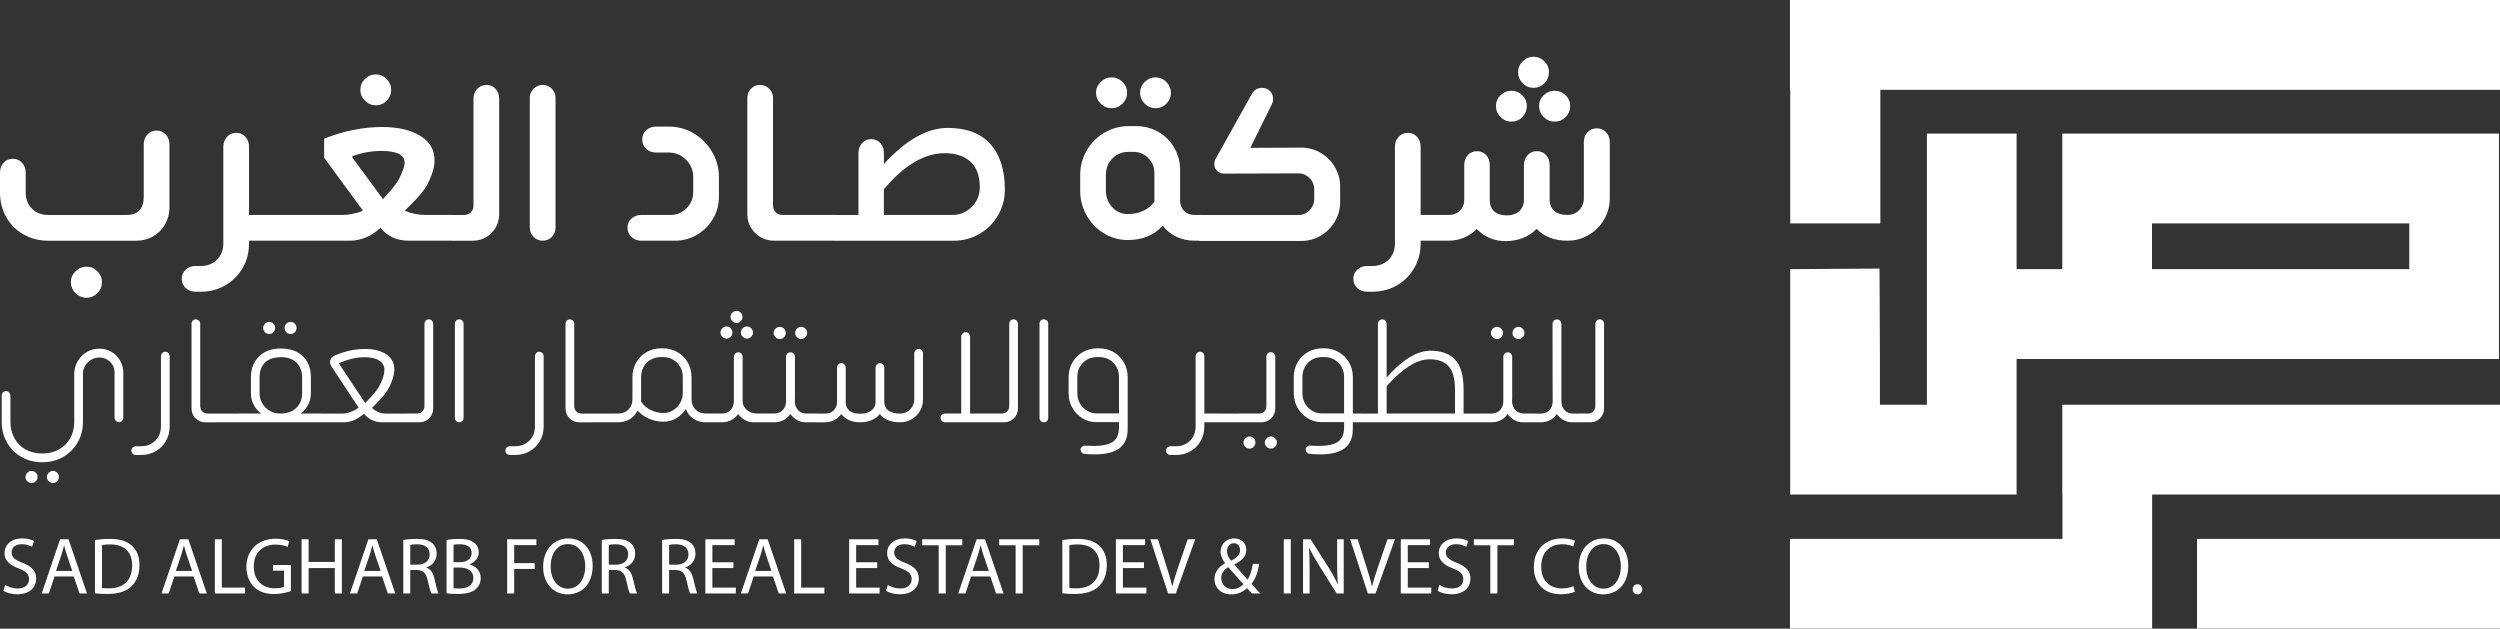
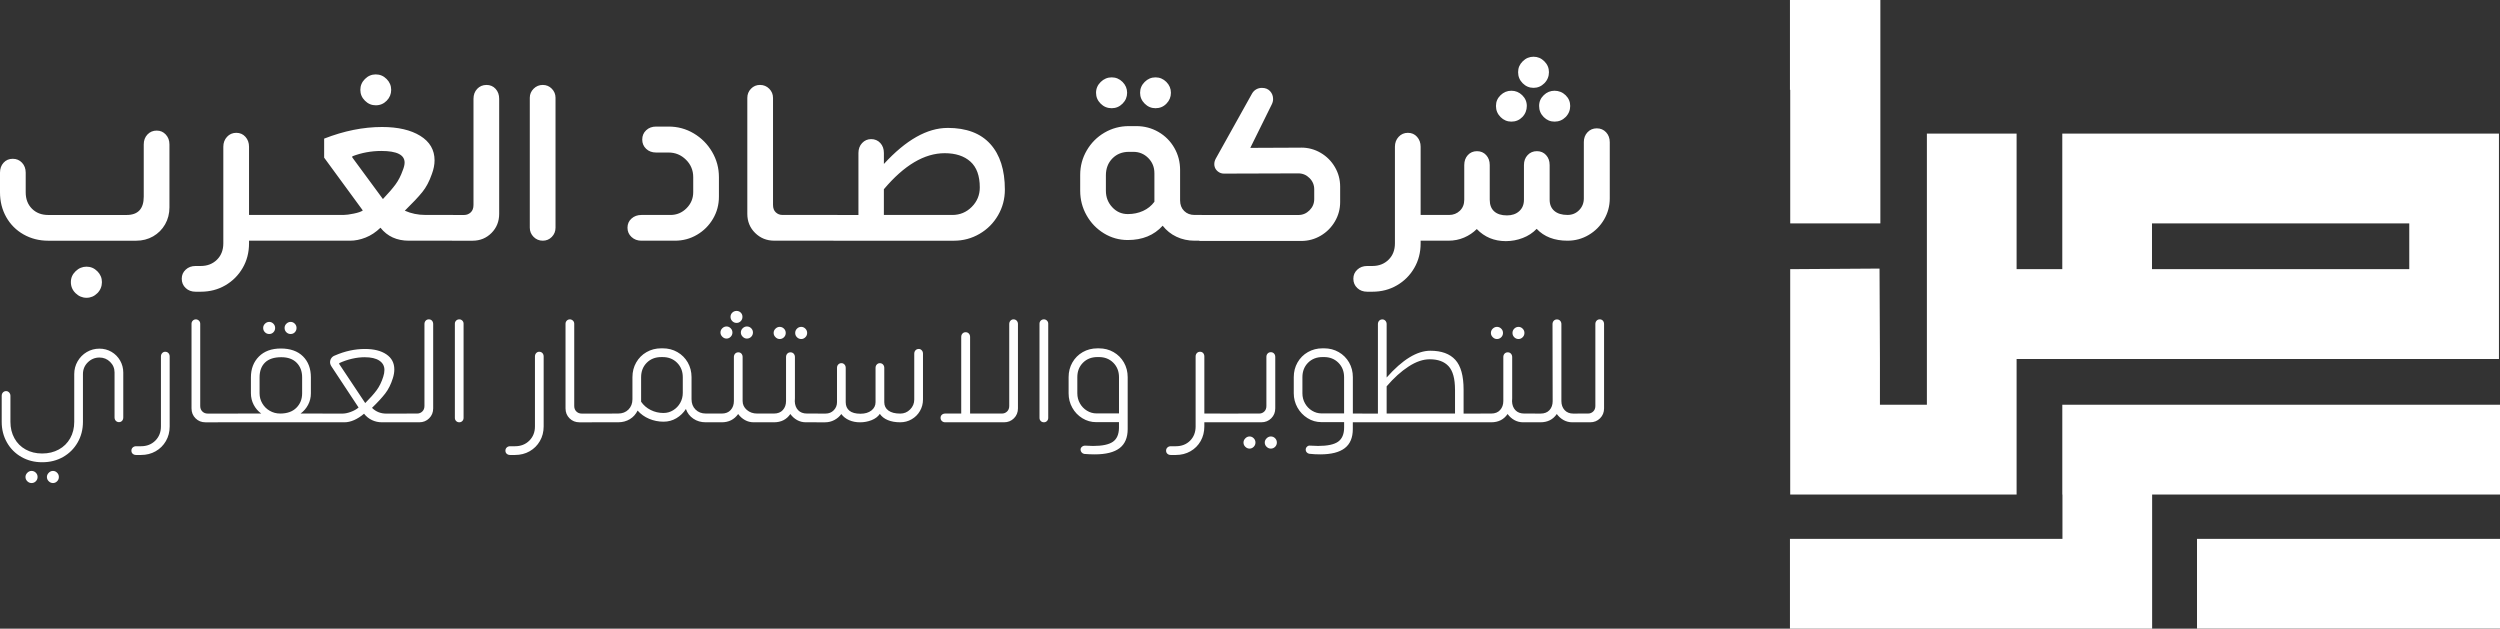
<svg xmlns="http://www.w3.org/2000/svg" width="342" height="86" viewBox="0 0 342 86" fill="none">
  <rect x="0" y="0" width="342" height="86" fill="#333333" stroke="none" />
  <g clip-path="url(#clip0_286_607)">
    <path d="M342 73.713H300.55V85.997H342V73.713Z" fill="white" />
    <path d="M342 55.365H282.123V67.651H282.143V73.713H244.865V86H282.143H294.412V67.651H342V55.365Z" fill="white" />
    <path d="M257.118 36.741L244.9 36.821V67.651H275.871V49.108H341.857V18.277H282.121V36.821H275.871V18.277H263.598V55.368H257.175V49.108L257.12 36.744L257.118 36.741ZM329.588 36.821H294.393V30.561H329.588V36.821Z" fill="white" />
-     <path d="M342 0H244.865V12.287H244.903V30.561H257.233V12.287H342V0Z" fill="white" />
+     <path d="M342 0H244.865V12.287H244.903V30.561H257.233V12.287V0Z" fill="white" />
    <path d="M0 23.622C0 23.07 0.162 22.616 0.489 22.259C0.815 21.902 1.232 21.723 1.743 21.723C2.254 21.723 2.676 21.902 3.011 22.259C3.346 22.616 3.516 23.07 3.516 23.622V26.318C3.516 27.236 3.802 27.981 4.373 28.552C4.944 29.124 5.687 29.41 6.604 29.41H17.309C18.879 29.41 19.664 28.574 19.664 26.898V19.764C19.664 19.212 19.832 18.758 20.169 18.401C20.504 18.044 20.93 17.865 21.437 17.865C21.945 17.865 22.34 18.044 22.675 18.401C23.01 18.758 23.18 19.212 23.18 19.764V28.368C23.18 29.225 22.98 30 22.585 30.693C22.187 31.388 21.641 31.932 20.949 32.334C20.257 32.729 19.483 32.93 18.627 32.93H6.604C5.361 32.93 4.235 32.644 3.225 32.072C2.215 31.501 1.425 30.709 0.854 29.701C0.285 28.687 0 27.56 0 26.315V23.619V23.622ZM11.836 40.737C11.265 40.737 10.765 40.525 10.337 40.108C9.909 39.69 9.695 39.184 9.695 38.593C9.695 38.003 9.909 37.527 10.337 37.11C10.765 36.692 11.265 36.48 11.836 36.48C12.407 36.48 12.901 36.689 13.318 37.11C13.735 37.527 13.944 38.022 13.944 38.593C13.944 39.165 13.735 39.69 13.318 40.108C12.901 40.525 12.407 40.737 11.836 40.737ZM36.82 32.927H34.067V33.295C34.067 34.54 33.776 35.664 33.194 36.662C32.612 37.662 31.821 38.453 30.825 39.033C29.826 39.616 28.703 39.907 27.46 39.907H26.757C26.205 39.907 25.755 39.739 25.398 39.401C25.041 39.063 24.863 38.64 24.863 38.132C24.863 37.623 25.041 37.23 25.398 36.892C25.755 36.554 26.208 36.387 26.757 36.387H27.46C28.357 36.387 29.096 36.101 29.678 35.529C30.257 34.958 30.55 34.213 30.55 33.295V20.069C30.55 19.539 30.718 19.088 31.055 18.72C31.39 18.354 31.816 18.17 32.324 18.17C32.831 18.17 33.251 18.354 33.578 18.72C33.905 19.088 34.067 19.536 34.067 20.069V29.407H36.82V32.927ZM42.631 32.927H36.21V29.407H42.631V32.927ZM61.987 29.407V32.927H55.932C54.28 32.927 52.987 32.336 52.048 31.152C51.417 31.765 50.739 32.213 50.014 32.498C49.29 32.784 48.581 32.927 47.89 32.927H42.293L40.794 32.375V29.956L42.293 29.404H47.003C47.33 29.404 47.794 29.344 48.395 29.22C48.996 29.099 49.408 28.956 49.633 28.791L44.343 21.567V18.964C47.055 17.904 49.693 17.373 52.262 17.373C54.444 17.373 56.188 17.777 57.491 18.582C58.795 19.387 59.448 20.506 59.448 21.935C59.448 22.526 59.325 23.149 59.081 23.803C58.735 24.804 58.301 25.625 57.779 26.268C57.261 26.912 56.459 27.764 55.378 28.824C56.256 29.212 57.192 29.404 58.191 29.404H61.982L61.987 29.407ZM55.106 23.284C55.268 22.875 55.35 22.529 55.35 22.243C55.35 21.182 54.291 20.651 52.169 20.651C50.783 20.651 49.457 20.896 48.192 21.385V21.536L52.383 27.23C53.138 26.436 53.712 25.768 54.11 25.227C54.508 24.686 54.84 24.037 55.103 23.284M51.406 14.405C50.835 14.405 50.341 14.196 49.924 13.776C49.504 13.358 49.295 12.864 49.295 12.292C49.295 11.72 49.504 11.226 49.924 10.808C50.341 10.39 50.835 10.179 51.406 10.179C51.977 10.179 52.471 10.388 52.888 10.808C53.305 11.226 53.514 11.723 53.514 12.292C53.514 12.861 53.311 13.358 52.902 13.776C52.493 14.194 51.996 14.405 51.403 14.405M66.544 11.619C67.055 11.619 67.472 11.797 67.798 12.155C68.125 12.512 68.287 12.965 68.287 13.518V29.256C68.287 30.297 67.936 31.168 67.233 31.875C66.53 32.578 65.668 32.93 64.65 32.93H61.837L60.308 32.35V29.962L61.837 29.41H63.489C63.835 29.41 64.137 29.294 64.392 29.058C64.647 28.824 64.773 28.481 64.773 28.033V13.52C64.773 12.971 64.941 12.515 65.278 12.157C65.613 11.803 66.039 11.621 66.547 11.621M74.251 32.927C73.763 32.927 73.343 32.754 72.997 32.408C72.651 32.061 72.476 31.641 72.476 31.152V13.364C72.476 12.897 72.648 12.487 72.997 12.138C73.343 11.792 73.763 11.619 74.251 11.619C74.74 11.619 75.152 11.792 75.49 12.138C75.827 12.487 75.995 12.894 75.995 13.364V31.152C75.995 31.641 75.827 32.059 75.49 32.408C75.155 32.754 74.74 32.927 74.251 32.927ZM87.737 32.927C87.207 32.927 86.757 32.759 86.392 32.421C86.024 32.083 85.84 31.66 85.84 31.152C85.84 30.643 86.024 30.223 86.392 29.896C86.757 29.572 87.207 29.407 87.737 29.407H91.714C92.571 29.407 93.304 29.102 93.916 28.489C94.528 27.876 94.833 27.142 94.833 26.285V24.235C94.833 23.295 94.5 22.498 93.839 21.847C93.175 21.193 92.387 20.866 91.467 20.866H89.755C89.203 20.866 88.75 20.698 88.393 20.36C88.036 20.022 87.858 19.599 87.858 19.091C87.858 18.582 88.036 18.156 88.393 17.821C88.75 17.483 89.203 17.315 89.755 17.315H91.467C92.711 17.315 93.858 17.626 94.907 18.25C95.958 18.874 96.792 19.715 97.415 20.775C98.039 21.839 98.349 22.99 98.349 24.235V26.898C98.349 28 98.08 29.011 97.539 29.929C96.998 30.847 96.271 31.578 95.351 32.116C94.435 32.658 93.424 32.927 92.324 32.927H87.737ZM103.976 11.619C104.464 11.619 104.882 11.792 105.23 12.138C105.576 12.487 105.749 12.905 105.749 13.394V28.027C105.749 28.478 105.875 28.819 106.13 29.052C106.386 29.289 106.685 29.404 107.034 29.404H108.686V32.924H105.903C104.884 32.924 104.017 32.573 103.303 31.869C102.59 31.166 102.233 30.292 102.233 29.25V13.391C102.233 12.902 102.4 12.484 102.738 12.135C103.073 11.789 103.487 11.616 103.976 11.616M114.557 32.927H108.137V29.407H114.557V32.927ZM129.635 17.497C132.201 17.497 134.15 18.23 135.476 19.701C136.802 21.171 137.466 23.251 137.466 25.947C137.466 27.214 137.153 28.382 136.533 29.453C135.912 30.525 135.067 31.372 133.994 31.995C132.923 32.619 131.757 32.93 130.491 32.93H114.008V29.41H117.434V20.929C117.434 20.38 117.601 19.926 117.939 19.566C118.274 19.212 118.688 19.03 119.177 19.03C119.665 19.03 120.105 19.209 120.428 19.566C120.755 19.923 120.917 20.377 120.917 20.929V22.43C123.934 19.143 126.841 17.5 129.635 17.5M130.274 29.407C131.315 29.407 132.201 29.039 132.934 28.305C133.667 27.571 134.035 26.681 134.035 25.642C134.035 24.051 133.607 22.872 132.75 22.105C131.894 21.339 130.722 20.957 129.231 20.957C126.459 20.957 123.687 22.6 120.914 25.887V29.407H130.272H130.274ZM164.404 29.407V32.927H163.427C162.529 32.927 161.703 32.748 160.948 32.391C160.193 32.037 159.562 31.528 159.054 30.877C157.871 32.185 156.282 32.836 154.284 32.836C153.101 32.836 152.011 32.529 151.012 31.919C150.013 31.306 149.222 30.484 148.643 29.453C148.061 28.423 147.77 27.305 147.77 26.101V23.927C147.77 22.724 148.069 21.605 148.67 20.575C149.272 19.544 150.081 18.733 151.102 18.14C152.121 17.549 153.232 17.252 154.435 17.252H155.445C156.546 17.252 157.553 17.519 158.472 18.049C159.389 18.579 160.114 19.305 160.644 20.223C161.173 21.141 161.437 22.152 161.437 23.254V27.417C161.437 28.008 161.621 28.489 161.989 28.857C162.356 29.223 162.834 29.407 163.427 29.407H164.404ZM152.08 14.804C151.489 14.804 150.984 14.595 150.567 14.177C150.147 13.759 149.939 13.265 149.939 12.693C149.939 12.122 150.153 11.627 150.581 11.209C151.009 10.792 151.509 10.583 152.08 10.583C152.651 10.583 153.145 10.792 153.565 11.209C153.982 11.63 154.19 12.124 154.19 12.693C154.19 13.262 153.982 13.759 153.565 14.177C153.145 14.598 152.651 14.804 152.08 14.804ZM157.921 23.683C157.921 22.866 157.641 22.18 157.081 21.616C156.521 21.055 155.843 20.773 155.047 20.773H154.435C153.518 20.773 152.763 21.075 152.173 21.677C151.583 22.278 151.286 23.051 151.286 23.988V26.101C151.286 26.98 151.577 27.728 152.159 28.352C152.738 28.975 153.449 29.286 154.284 29.286C155.039 29.286 155.73 29.143 156.364 28.857C156.996 28.571 157.514 28.154 157.923 27.601V23.683H157.921ZM158.074 14.804C157.503 14.804 157.009 14.595 156.592 14.177C156.172 13.759 155.964 13.265 155.964 12.693C155.964 12.122 156.172 11.627 156.592 11.209C157.009 10.792 157.503 10.583 158.074 10.583C158.645 10.583 159.139 10.792 159.557 11.209C159.974 11.63 160.182 12.124 160.182 12.693C160.182 13.262 159.979 13.759 159.57 14.177C159.161 14.598 158.665 14.804 158.072 14.804M178.013 20.193C178.971 20.193 179.858 20.434 180.673 20.913C181.488 21.391 182.136 22.039 182.614 22.858C183.091 23.674 183.333 24.562 183.333 25.521V27.634C183.333 28.593 183.094 29.481 182.614 30.297C182.136 31.113 181.488 31.762 180.673 32.243C179.858 32.721 178.971 32.963 178.013 32.963H164.13L162.601 32.38V29.992L164.13 29.412H177.615C178.205 29.412 178.716 29.198 179.144 28.769C179.572 28.341 179.786 27.832 179.786 27.239V25.892C179.786 25.301 179.572 24.79 179.144 24.361C178.716 23.933 178.205 23.718 177.615 23.718L167.432 23.749C167.124 23.749 166.85 23.652 166.605 23.457C166.361 23.262 166.207 23.023 166.147 22.737C166.128 22.677 166.117 22.575 166.117 22.432C166.117 22.207 166.177 21.973 166.301 21.729L171.285 12.789C171.428 12.545 171.618 12.355 171.851 12.223C172.084 12.091 172.345 12.023 172.63 12.023C173.1 12.023 173.47 12.171 173.745 12.468C174.019 12.765 174.159 13.125 174.159 13.553C174.159 13.798 174.099 14.043 173.975 14.287L171.041 20.228L178.013 20.198V20.193ZM197.096 32.927H194.342V33.295C194.342 34.54 194.051 35.664 193.47 36.662C192.89 37.662 192.1 38.453 191.101 39.033C190.102 39.616 188.982 39.907 187.738 39.907H187.036C186.484 39.907 186.031 39.739 185.674 39.401C185.317 39.063 185.139 38.64 185.139 38.132C185.139 37.623 185.317 37.23 185.674 36.892C186.031 36.554 186.484 36.387 187.036 36.387H187.738C188.633 36.387 189.374 36.101 189.953 35.529C190.535 34.958 190.826 34.213 190.826 33.295V20.069C190.826 19.539 190.994 19.088 191.331 18.72C191.669 18.354 192.092 18.17 192.602 18.17C193.113 18.17 193.53 18.354 193.854 18.72C194.18 19.088 194.342 19.536 194.342 20.069V29.407H197.096V32.927ZM195.199 32.377V29.959L196.728 29.407V32.927L195.199 32.375V32.377ZM216.666 19.456C216.666 18.904 216.834 18.45 217.172 18.093C217.509 17.736 217.932 17.557 218.442 17.557C218.953 17.557 219.376 17.736 219.711 18.093C220.045 18.45 220.216 18.904 220.216 19.456V27.14C220.216 28.181 219.955 29.143 219.436 30.033C218.914 30.921 218.212 31.625 217.325 32.147C216.439 32.669 215.475 32.927 214.435 32.927C212.642 32.927 211.234 32.386 210.216 31.306C209.686 31.858 209.049 32.276 208.306 32.559C207.562 32.845 206.793 32.987 205.997 32.987C204.408 32.987 203.082 32.435 202.023 31.333C201.534 31.822 200.958 32.213 200.293 32.498C199.629 32.784 198.913 32.927 198.139 32.927H196.763V29.407H198.229C198.819 29.407 199.316 29.212 199.714 28.827C200.112 28.439 200.31 27.939 200.31 27.326V22.581C200.31 22.031 200.474 21.575 200.798 21.218C201.125 20.86 201.542 20.682 202.053 20.682C202.563 20.682 202.981 20.86 203.307 21.218C203.634 21.575 203.796 22.028 203.796 22.581V27.326C203.796 28.022 203.999 28.552 204.408 28.918C204.817 29.286 205.399 29.467 206.151 29.467C206.843 29.467 207.405 29.275 207.833 28.885C208.262 28.497 208.476 27.975 208.476 27.324V22.578C208.476 22.028 208.643 21.572 208.981 21.215C209.316 20.858 209.741 20.679 210.249 20.679C210.757 20.679 211.177 20.858 211.503 21.215C211.83 21.572 211.992 22.026 211.992 22.578V27.324C211.992 27.978 212.206 28.486 212.634 28.855C213.062 29.22 213.664 29.404 214.438 29.404C215.069 29.404 215.601 29.184 216.027 28.747C216.455 28.308 216.669 27.772 216.669 27.14V19.456H216.666ZM206.757 16.639C206.187 16.639 205.692 16.43 205.275 16.013C204.858 15.592 204.649 15.089 204.649 14.496C204.649 13.902 204.858 13.435 205.275 13.026C205.692 12.619 206.187 12.413 206.757 12.413C207.328 12.413 207.822 12.619 208.24 13.026C208.657 13.435 208.868 13.924 208.868 14.496C208.868 15.068 208.662 15.592 208.256 16.013C207.847 16.43 207.348 16.639 206.757 16.639ZM209.788 12.017C209.217 12.017 208.723 11.808 208.303 11.388C207.886 10.97 207.677 10.464 207.677 9.874C207.677 9.283 207.886 8.807 208.303 8.39C208.723 7.972 209.214 7.76 209.788 7.76C210.361 7.76 210.853 7.972 211.27 8.39C211.687 8.807 211.896 9.302 211.896 9.874C211.896 10.445 211.687 10.97 211.27 11.388C210.85 11.808 210.356 12.017 209.788 12.017ZM212.662 16.639C212.091 16.639 211.597 16.43 211.179 16.013C210.762 15.592 210.551 15.089 210.551 14.496C210.551 13.902 210.762 13.435 211.179 13.026C211.597 12.619 212.091 12.413 212.662 12.413C213.233 12.413 213.757 12.619 214.177 13.026C214.594 13.435 214.803 13.924 214.803 14.496C214.803 15.068 214.594 15.592 214.177 16.013C213.757 16.43 213.255 16.639 212.662 16.639Z" fill="white" />
    <path d="M13.609 47.695C14.202 47.695 14.748 47.841 15.248 48.129C15.745 48.42 16.14 48.816 16.431 49.322C16.719 49.828 16.864 50.377 16.864 50.971V57.102C16.864 57.291 16.81 57.445 16.703 57.566C16.593 57.687 16.453 57.747 16.277 57.747C16.101 57.747 15.956 57.687 15.841 57.566C15.728 57.445 15.67 57.288 15.67 57.102V50.952C15.67 50.385 15.467 49.902 15.064 49.506C14.658 49.108 14.175 48.91 13.609 48.91C12.989 48.91 12.459 49.13 12.014 49.566C11.57 50.003 11.347 50.539 11.347 51.174V57.709C11.347 58.748 11.106 59.688 10.62 60.531C10.137 61.375 9.473 62.034 8.63 62.515C7.787 62.993 6.843 63.233 5.792 63.233H5.75C4.713 63.233 3.774 62.993 2.931 62.515C2.089 62.037 1.43 61.375 0.95 60.531C0.472 59.688 0.233 58.748 0.233 57.709V54.15C0.233 53.961 0.291 53.807 0.403 53.686C0.519 53.565 0.664 53.502 0.84 53.502C1.002 53.502 1.139 53.568 1.254 53.694C1.37 53.823 1.427 53.974 1.427 54.15V57.709C1.427 58.544 1.608 59.294 1.974 59.954C2.336 60.614 2.849 61.127 3.508 61.49C4.169 61.856 4.916 62.037 5.75 62.037H5.792C6.626 62.037 7.378 61.856 8.045 61.49C8.712 61.127 9.231 60.614 9.602 59.954C9.972 59.294 10.156 58.544 10.156 57.709V51.174C10.156 50.539 10.312 49.957 10.62 49.423C10.93 48.89 11.347 48.47 11.871 48.159C12.399 47.849 12.978 47.695 13.609 47.695ZM4.315 64.422C4.543 64.422 4.74 64.505 4.9 64.667C5.062 64.829 5.141 65.024 5.141 65.252C5.141 65.48 5.059 65.678 4.9 65.838C4.738 66 4.543 66.082 4.315 66.082C4.098 66.082 3.906 66 3.738 65.838C3.571 65.675 3.486 65.48 3.486 65.252C3.486 65.035 3.571 64.843 3.738 64.675C3.906 64.505 4.098 64.422 4.315 64.422ZM7.246 64.422C7.463 64.422 7.65 64.505 7.812 64.667C7.974 64.829 8.053 65.024 8.053 65.252C8.053 65.48 7.974 65.678 7.812 65.838C7.65 66 7.463 66.082 7.246 66.082C7.03 66.082 6.837 66 6.67 65.838C6.503 65.675 6.417 65.48 6.417 65.252C6.417 65.035 6.503 64.843 6.67 64.675C6.837 64.505 7.03 64.422 7.246 64.422ZM18.621 62.24C18.432 62.24 18.278 62.185 18.157 62.078C18.037 61.971 17.976 61.831 17.976 61.652C17.976 61.474 18.037 61.331 18.157 61.218C18.278 61.105 18.434 61.045 18.621 61.045H19.288C20.081 61.045 20.735 60.789 21.248 60.278C21.759 59.764 22.017 59.119 22.017 58.335V48.767C22.017 48.577 22.074 48.423 22.189 48.302C22.302 48.179 22.442 48.121 22.604 48.121C22.78 48.121 22.925 48.181 23.04 48.302C23.153 48.423 23.211 48.58 23.211 48.767V58.335C23.211 59.077 23.04 59.742 22.695 60.339C22.352 60.932 21.882 61.397 21.289 61.735C20.696 62.073 20.029 62.24 19.291 62.24H18.624H18.621ZM26.784 43.688C26.946 43.688 27.086 43.746 27.21 43.861C27.331 43.974 27.391 44.12 27.391 44.296V55.543C27.391 55.854 27.49 56.104 27.685 56.294C27.88 56.483 28.118 56.577 28.401 56.577H29.796V57.772H28.099C27.558 57.772 27.108 57.588 26.746 57.225C26.384 56.862 26.2 56.409 26.2 55.87V44.298C26.2 44.123 26.257 43.98 26.373 43.864C26.485 43.749 26.625 43.691 26.787 43.691M32.807 57.769H29.474V56.577H32.807V57.769ZM44.124 56.574V57.769H32.565L32.06 57.566V56.755L32.565 56.574H35.738C35.307 56.263 34.964 55.868 34.709 55.381C34.454 54.895 34.325 54.37 34.325 53.804V51.619C34.325 50.46 34.687 49.511 35.414 48.778C36.142 48.044 37.146 47.676 38.425 47.676C39.705 47.676 40.726 48.033 41.447 48.748C42.167 49.462 42.529 50.421 42.529 51.619V53.804C42.529 54.37 42.403 54.898 42.145 55.381C41.889 55.868 41.546 56.263 41.115 56.574H44.127H44.124ZM38.324 56.574C39.279 56.574 40.02 56.31 40.544 55.785C41.072 55.26 41.332 54.598 41.332 53.801V51.617C41.332 50.795 41.083 50.13 40.583 49.624C40.083 49.118 39.383 48.866 38.48 48.866C37.498 48.866 36.757 49.108 36.257 49.594C35.76 50.08 35.51 50.754 35.51 51.617V53.801C35.51 54.301 35.634 54.763 35.884 55.186C36.131 55.612 36.471 55.95 36.902 56.197C37.333 56.447 37.805 56.571 38.318 56.571M36.828 45.692C36.6 45.692 36.402 45.612 36.243 45.45C36.081 45.288 36.002 45.093 36.002 44.864C36.002 44.636 36.087 44.439 36.254 44.279C36.422 44.117 36.614 44.035 36.831 44.035C37.047 44.035 37.234 44.117 37.396 44.279C37.558 44.441 37.638 44.636 37.638 44.864C37.638 45.093 37.561 45.291 37.407 45.45C37.251 45.612 37.061 45.692 36.831 45.692M39.757 45.692C39.529 45.692 39.331 45.612 39.172 45.45C39.01 45.288 38.931 45.093 38.931 44.864C38.931 44.636 39.016 44.439 39.183 44.279C39.35 44.117 39.543 44.035 39.759 44.035C39.976 44.035 40.163 44.117 40.325 44.279C40.487 44.441 40.566 44.636 40.566 44.864C40.566 45.093 40.49 45.291 40.336 45.45C40.182 45.612 39.99 45.692 39.759 45.692M55.8 56.574V57.769H52.246C51.76 57.769 51.307 57.668 50.882 57.467C50.456 57.264 50.097 56.975 49.8 56.596C49.355 56.975 48.905 57.264 48.447 57.467C47.989 57.67 47.544 57.769 47.113 57.769H43.921V57.75L43.435 57.569V56.758L43.921 56.596V56.577H46.891C47.201 56.577 47.566 56.5 47.991 56.346C48.417 56.189 48.768 55.991 49.054 55.749L45.356 50.146C45.222 49.943 45.153 49.748 45.153 49.561C45.153 49.344 45.214 49.151 45.334 48.984C45.455 48.816 45.617 48.698 45.82 48.629C47.179 48.036 48.548 47.739 49.921 47.739C51.159 47.739 52.139 47.986 52.861 48.478C53.583 48.97 53.942 49.657 53.942 50.534C53.942 50.924 53.874 51.328 53.739 51.748C53.484 52.57 53.135 53.265 52.699 53.831C52.26 54.398 51.658 55.051 50.89 55.794C51.417 56.318 52.07 56.582 52.85 56.582H55.8V56.574ZM49.962 55.139C50.624 54.48 51.142 53.895 51.519 53.389C51.895 52.883 52.199 52.265 52.427 51.539C52.534 51.215 52.589 50.905 52.589 50.608C52.589 50.069 52.358 49.643 51.892 49.333C51.428 49.022 50.758 48.868 49.883 48.868C49.317 48.868 48.735 48.94 48.134 49.08C47.536 49.22 46.959 49.421 46.407 49.676V49.8L49.962 55.139ZM58.672 43.688C58.847 43.688 58.987 43.749 59.097 43.87C59.204 43.991 59.259 44.147 59.259 44.334V55.868C59.259 56.406 59.078 56.86 58.713 57.222C58.35 57.585 57.898 57.769 57.359 57.769H55.641L55.136 57.566V56.777L55.641 56.574H57.055C57.338 56.574 57.576 56.48 57.771 56.291C57.966 56.101 58.065 55.854 58.065 55.541V44.331C58.065 44.145 58.123 43.988 58.235 43.867C58.35 43.746 58.493 43.686 58.672 43.686M62.833 57.769C62.657 57.769 62.512 57.712 62.399 57.596C62.284 57.484 62.226 57.338 62.226 57.162V44.276C62.226 44.114 62.284 43.977 62.399 43.861C62.512 43.746 62.657 43.688 62.833 43.688C62.995 43.688 63.132 43.746 63.247 43.861C63.36 43.974 63.417 44.114 63.417 44.276V57.162C63.417 57.338 63.36 57.484 63.247 57.596C63.132 57.712 62.995 57.769 62.833 57.769ZM69.786 62.24C69.596 62.24 69.442 62.185 69.322 62.078C69.201 61.971 69.141 61.831 69.141 61.652C69.141 61.474 69.201 61.331 69.322 61.218C69.442 61.105 69.596 61.045 69.786 61.045H70.453C71.246 61.045 71.899 60.789 72.412 60.278C72.926 59.764 73.181 59.119 73.181 58.335V48.767C73.181 48.577 73.239 48.423 73.351 48.302C73.466 48.179 73.604 48.121 73.766 48.121C73.941 48.121 74.087 48.181 74.202 48.302C74.315 48.423 74.372 48.58 74.372 48.767V58.335C74.372 59.077 74.202 59.742 73.856 60.339C73.513 60.932 73.044 61.397 72.451 61.735C71.858 62.073 71.191 62.24 70.453 62.24H69.786ZM77.949 43.688C78.111 43.688 78.251 43.746 78.374 43.861C78.495 43.974 78.555 44.12 78.555 44.296V55.543C78.555 55.854 78.654 56.104 78.849 56.294C79.044 56.483 79.283 56.577 79.566 56.577H80.96V57.772H79.264C78.726 57.772 78.273 57.588 77.91 57.225C77.545 56.862 77.364 56.409 77.364 55.87V44.298C77.364 44.123 77.422 43.98 77.537 43.864C77.65 43.749 77.79 43.691 77.952 43.691M83.968 57.769H80.636V56.577H83.968V57.769ZM97.226 57.769H96.54C95.892 57.769 95.327 57.605 94.844 57.272C94.358 56.942 94.02 56.5 93.833 55.947C93.499 56.472 93.062 56.895 92.53 57.212C91.997 57.528 91.415 57.687 90.781 57.687C90.081 57.687 89.42 57.555 88.799 57.291C88.179 57.03 87.655 56.654 87.224 56.167C86.982 56.667 86.628 57.058 86.164 57.341C85.7 57.624 85.171 57.767 84.578 57.767H83.749L83.225 57.563V56.753L83.749 56.571H84.578C85.143 56.571 85.607 56.39 85.972 56.027C86.334 55.662 86.518 55.192 86.518 54.609V51.594C86.518 50.852 86.689 50.182 87.034 49.583C87.377 48.984 87.85 48.511 88.448 48.168C89.046 47.824 89.719 47.651 90.457 47.651H90.66C91.401 47.651 92.071 47.821 92.67 48.168C93.268 48.511 93.74 48.984 94.086 49.583C94.429 50.185 94.602 50.855 94.602 51.594V54.609C94.602 55.189 94.783 55.662 95.148 56.027C95.513 56.39 95.977 56.571 96.543 56.571H97.229V57.767L97.226 57.769ZM90.778 56.494C91.248 56.494 91.687 56.371 92.09 56.12C92.497 55.87 92.815 55.538 93.051 55.12C93.287 54.703 93.405 54.244 93.405 53.743V51.6C93.405 50.806 93.147 50.149 92.628 49.627C92.11 49.108 91.454 48.849 90.658 48.849H90.454C89.647 48.849 88.986 49.11 88.473 49.627C87.962 50.146 87.704 50.803 87.704 51.6V54.958C88.039 55.444 88.478 55.821 89.019 56.09C89.557 56.36 90.141 56.497 90.778 56.497M104.599 56.574V57.769H103.103C102.672 57.769 102.274 57.668 101.912 57.467C101.546 57.264 101.239 56.989 100.981 56.637C100.443 57.393 99.694 57.769 98.739 57.769H96.979L96.452 57.566V56.777L96.979 56.574H98.739C99.263 56.574 99.672 56.412 99.96 56.088C100.251 55.766 100.396 55.354 100.396 54.854V48.846C100.396 48.657 100.454 48.503 100.567 48.379C100.682 48.258 100.827 48.198 101.003 48.198C101.179 48.198 101.319 48.258 101.428 48.379C101.536 48.503 101.59 48.657 101.59 48.846V54.854C101.59 55.34 101.783 55.749 102.167 56.079C102.551 56.409 103.018 56.574 103.572 56.574H104.602H104.599ZM99.389 46.318C99.172 46.318 98.98 46.233 98.813 46.065C98.642 45.898 98.56 45.705 98.56 45.488C98.56 45.26 98.645 45.062 98.813 44.903C98.98 44.741 99.172 44.661 99.389 44.661C99.606 44.661 99.793 44.741 99.954 44.903C100.116 45.065 100.196 45.26 100.196 45.488C100.196 45.716 100.114 45.914 99.954 46.074C99.793 46.236 99.603 46.318 99.389 46.318ZM100.761 44.175C100.534 44.175 100.336 44.092 100.177 43.93C100.015 43.768 99.935 43.573 99.935 43.345C99.935 43.117 100.018 42.924 100.177 42.768C100.339 42.614 100.534 42.534 100.761 42.534C100.989 42.534 101.184 42.611 101.338 42.768C101.492 42.924 101.568 43.114 101.568 43.345C101.568 43.576 101.492 43.771 101.338 43.93C101.184 44.092 100.992 44.175 100.761 44.175ZM102.175 46.318C101.958 46.318 101.769 46.233 101.601 46.065C101.431 45.898 101.349 45.705 101.349 45.488C101.349 45.26 101.434 45.062 101.601 44.903C101.769 44.741 101.961 44.661 102.175 44.661C102.403 44.661 102.601 44.741 102.762 44.903C102.924 45.065 103.004 45.26 103.004 45.488C103.004 45.716 102.922 45.914 102.762 46.074C102.601 46.236 102.406 46.318 102.175 46.318ZM111.875 56.574V57.769H110.239C109.809 57.769 109.411 57.668 109.045 57.467C108.683 57.264 108.373 56.989 108.118 56.637C107.604 57.393 106.858 57.769 105.875 57.769H104.42L103.893 57.566V56.777L104.42 56.574H105.875C106.402 56.574 106.808 56.412 107.097 56.088C107.388 55.766 107.53 55.354 107.53 54.854V48.846C107.53 48.657 107.588 48.503 107.703 48.379C107.816 48.258 107.961 48.198 108.14 48.198C108.318 48.198 108.461 48.258 108.573 48.379C108.686 48.503 108.746 48.657 108.746 48.846V54.491C108.746 54.667 108.741 54.801 108.727 54.895C108.741 55.392 108.892 55.799 109.18 56.109C109.471 56.42 109.877 56.574 110.401 56.574H111.875ZM106.66 46.379C106.443 46.379 106.254 46.294 106.087 46.126C105.916 45.958 105.834 45.766 105.834 45.549C105.834 45.321 105.919 45.123 106.087 44.961C106.254 44.799 106.446 44.716 106.66 44.716C106.888 44.716 107.086 44.799 107.248 44.961C107.41 45.123 107.489 45.318 107.489 45.549C107.489 45.78 107.407 45.975 107.248 46.134C107.086 46.296 106.891 46.379 106.66 46.379ZM109.611 46.379C109.383 46.379 109.185 46.296 109.024 46.134C108.862 45.972 108.782 45.777 108.782 45.549C108.782 45.321 108.862 45.123 109.024 44.961C109.185 44.799 109.38 44.716 109.611 44.716C109.828 44.716 110.014 44.799 110.176 44.961C110.338 45.123 110.418 45.318 110.418 45.549C110.418 45.78 110.336 45.975 110.176 46.134C110.014 46.296 109.828 46.379 109.611 46.379ZM125.677 47.733C125.839 47.733 125.976 47.794 126.091 47.918C126.206 48.038 126.264 48.192 126.264 48.382V54.653C126.264 55.219 126.127 55.744 125.85 56.222C125.575 56.7 125.196 57.08 124.719 57.354C124.241 57.632 123.72 57.769 123.151 57.769C122.49 57.769 121.924 57.668 121.444 57.467C120.966 57.264 120.604 56.981 120.363 56.618C120.107 56.994 119.729 57.283 119.232 57.478C118.732 57.676 118.208 57.772 117.656 57.772C117.104 57.772 116.605 57.676 116.16 57.478C115.716 57.283 115.359 57.003 115.09 56.64C114.848 56.978 114.532 57.25 114.14 57.459C113.747 57.668 113.325 57.772 112.866 57.772H111.713L111.186 57.569V56.758L111.713 56.577H112.946C113.391 56.577 113.761 56.426 114.058 56.123C114.354 55.818 114.502 55.453 114.502 55.019V50.325C114.502 50.135 114.56 49.981 114.675 49.861C114.788 49.74 114.933 49.679 115.109 49.679C115.271 49.679 115.408 49.74 115.523 49.861C115.636 49.981 115.694 50.138 115.694 50.325V55.019C115.694 55.519 115.861 55.906 116.199 56.184C116.533 56.459 117.041 56.599 117.714 56.599C118.334 56.599 118.831 56.45 119.21 56.154C119.586 55.857 119.775 55.48 119.775 55.021V50.328C119.775 50.138 119.833 49.984 119.948 49.863C120.061 49.742 120.201 49.682 120.363 49.682C120.538 49.682 120.681 49.742 120.796 49.863C120.909 49.984 120.969 50.141 120.969 50.328V55.021C120.969 55.508 121.159 55.89 121.535 56.164C121.911 56.442 122.451 56.579 123.151 56.579C123.678 56.579 124.129 56.393 124.505 56.013C124.881 55.637 125.07 55.183 125.07 54.659V48.388C125.07 48.201 125.128 48.044 125.24 47.923C125.355 47.802 125.498 47.739 125.677 47.739M138.649 43.688C138.825 43.688 138.97 43.749 139.085 43.87C139.198 43.991 139.256 44.147 139.256 44.334V55.868C139.256 56.406 139.074 56.86 138.709 57.222C138.347 57.585 137.894 57.769 137.356 57.769H129.314C129.124 57.769 128.971 57.712 128.85 57.596C128.729 57.484 128.669 57.338 128.669 57.162C128.669 56.986 128.729 56.846 128.85 56.736C128.971 56.629 129.124 56.574 129.314 56.574H131.496V46.096C131.496 45.906 131.553 45.752 131.666 45.629C131.781 45.508 131.924 45.447 132.102 45.447C132.281 45.447 132.424 45.508 132.536 45.629C132.651 45.752 132.709 45.906 132.709 46.096V56.574H137.054C137.337 56.574 137.576 56.48 137.771 56.291C137.965 56.101 138.064 55.854 138.064 55.541V44.331C138.064 44.145 138.122 43.988 138.237 43.867C138.35 43.746 138.49 43.686 138.652 43.686M142.81 57.769C142.634 57.769 142.489 57.712 142.374 57.596C142.261 57.484 142.204 57.338 142.204 57.162V44.276C142.204 44.114 142.261 43.977 142.374 43.861C142.489 43.746 142.634 43.688 142.81 43.688C142.972 43.688 143.109 43.746 143.225 43.861C143.34 43.974 143.398 44.114 143.398 44.276V57.162C143.398 57.338 143.34 57.484 143.225 57.596C143.112 57.712 142.972 57.769 142.81 57.769ZM150.328 47.654C151.069 47.654 151.739 47.824 152.338 48.17C152.936 48.514 153.408 48.987 153.751 49.586C154.094 50.188 154.267 50.858 154.267 51.597V58.698C154.267 59.872 153.897 60.743 153.156 61.309C152.414 61.875 151.284 62.158 149.76 62.158C149.315 62.158 148.838 62.139 148.325 62.097C148.176 62.07 148.056 61.999 147.962 61.886C147.866 61.77 147.82 61.647 147.82 61.512C147.82 61.35 147.888 61.215 148.023 61.108C148.157 60.998 148.314 60.954 148.487 60.965C149 60.993 149.348 61.007 149.538 61.007C150.789 61.007 151.69 60.817 152.236 60.44C152.782 60.064 153.062 59.429 153.076 58.539V57.75H149.963C149.277 57.75 148.643 57.572 148.064 57.214C147.485 56.857 147.026 56.379 146.691 55.777C146.354 55.178 146.186 54.521 146.186 53.804V51.597C146.186 50.855 146.359 50.185 146.702 49.586C147.046 48.987 147.518 48.514 148.116 48.17C148.714 47.827 149.387 47.654 150.128 47.654H150.331H150.328ZM147.378 53.804C147.378 54.304 147.496 54.763 147.732 55.181C147.968 55.598 148.286 55.934 148.692 56.181C149.096 56.431 149.535 56.555 150.007 56.555H153.079V51.597C153.079 50.803 152.818 50.146 152.302 49.624C151.783 49.105 151.127 48.846 150.331 48.846H150.128C149.318 48.846 148.659 49.108 148.146 49.624C147.633 50.144 147.378 50.8 147.378 51.597V53.804ZM166.916 57.769H164.753V58.335C164.753 59.077 164.585 59.742 164.248 60.339C163.91 60.932 163.446 61.397 162.853 61.735C162.26 62.073 161.593 62.24 160.852 62.24H160.166C159.977 62.24 159.823 62.185 159.702 62.078C159.581 61.971 159.521 61.831 159.521 61.652C159.521 61.474 159.581 61.331 159.702 61.218C159.823 61.105 159.977 61.045 160.166 61.045H160.852C161.648 61.045 162.296 60.792 162.804 60.287C163.309 59.781 163.561 59.13 163.561 58.335V48.767C163.561 48.577 163.619 48.423 163.734 48.302C163.847 48.179 163.992 48.121 164.168 48.121C164.344 48.121 164.484 48.181 164.593 48.302C164.701 48.423 164.755 48.58 164.755 48.767V56.574H166.918V57.769H166.916ZM169.847 57.769H166.515V56.577H169.847V57.769ZM172.252 56.574C172.534 56.574 172.77 56.48 172.96 56.291C173.149 56.101 173.243 55.854 173.243 55.541V48.825C173.243 48.638 173.3 48.481 173.413 48.36C173.528 48.239 173.673 48.179 173.849 48.179C174.025 48.179 174.17 48.239 174.283 48.36C174.398 48.481 174.456 48.638 174.456 48.825V55.865C174.456 56.404 174.275 56.857 173.91 57.22C173.544 57.583 173.094 57.767 172.556 57.767H169.405V56.571H172.254L172.252 56.574ZM170.94 61.369C170.723 61.369 170.531 61.287 170.363 61.125C170.193 60.963 170.111 60.767 170.111 60.539C170.111 60.322 170.196 60.13 170.363 59.962C170.531 59.795 170.723 59.709 170.94 59.709C171.156 59.709 171.343 59.789 171.505 59.951C171.667 60.113 171.747 60.309 171.747 60.539C171.747 60.77 171.664 60.963 171.505 61.125C171.343 61.287 171.154 61.369 170.94 61.369ZM173.849 61.369C173.632 61.369 173.44 61.287 173.273 61.125C173.105 60.963 173.02 60.767 173.02 60.539C173.02 60.322 173.105 60.13 173.273 59.962C173.44 59.795 173.632 59.709 173.849 59.709C174.077 59.709 174.275 59.789 174.434 59.951C174.596 60.113 174.675 60.309 174.675 60.539C174.675 60.77 174.593 60.963 174.434 61.125C174.272 61.287 174.077 61.369 173.849 61.369ZM186.358 57.769H185.065V58.698C185.065 59.872 184.697 60.743 183.961 61.309C183.228 61.875 182.106 62.158 180.599 62.158C180.072 62.158 179.575 62.13 179.103 62.075C178.968 62.048 178.853 61.985 178.76 61.883C178.664 61.782 178.62 61.663 178.62 61.529C178.62 61.353 178.683 61.207 178.812 61.094C178.941 60.979 179.086 60.935 179.248 60.963C179.759 60.99 180.118 61.004 180.319 61.004C181.598 61.004 182.512 60.809 183.058 60.419C183.604 60.028 183.876 59.38 183.876 58.476V57.747H180.766C180.08 57.747 179.446 57.566 178.867 57.2C178.288 56.838 177.829 56.354 177.492 55.755C177.157 55.153 176.987 54.505 176.987 53.801V51.594C176.987 50.852 177.159 50.182 177.503 49.583C177.846 48.984 178.318 48.511 178.916 48.168C179.515 47.824 180.184 47.651 180.925 47.651H181.129C181.87 47.651 182.539 47.821 183.138 48.168C183.736 48.511 184.208 48.984 184.554 49.583C184.897 50.185 185.07 50.855 185.07 51.594V56.571H186.363V57.767L186.358 57.769ZM183.871 56.555V51.597C183.871 50.803 183.613 50.146 183.094 49.624C182.575 49.105 181.919 48.846 181.123 48.846H180.92C180.113 48.846 179.451 49.108 178.938 49.624C178.428 50.144 178.17 50.8 178.17 51.597V53.804C178.17 54.304 178.288 54.763 178.524 55.181C178.757 55.598 179.078 55.934 179.484 56.181C179.888 56.431 180.327 56.555 180.799 56.555H183.871ZM202.744 56.574V57.769H186.215V57.75L185.732 57.569V56.78L186.215 56.599V56.579H188.499V44.34C188.499 44.153 188.556 43.996 188.669 43.875C188.784 43.754 188.929 43.694 189.105 43.694C189.267 43.694 189.404 43.754 189.52 43.875C189.635 43.996 189.693 44.153 189.693 44.34V51.644C191.847 49.204 193.843 47.981 195.674 47.981C197.197 47.981 198.333 48.396 199.088 49.226C199.843 50.056 200.219 51.413 200.219 53.304V56.579H202.744V56.574ZM199.044 53.298C199.044 51.801 198.751 50.734 198.166 50.1C197.581 49.465 196.722 49.149 195.591 49.149C194.674 49.149 193.708 49.478 192.693 50.141C191.674 50.8 190.675 51.704 189.693 52.85V56.574H199.047V53.298H199.044ZM209.996 56.574V57.769H208.36C207.929 57.769 207.531 57.668 207.166 57.467C206.804 57.264 206.494 56.989 206.239 56.637C205.725 57.393 204.979 57.769 203.996 57.769H202.541L202.014 57.566V56.777L202.541 56.574H203.996C204.523 56.574 204.929 56.412 205.218 56.088C205.509 55.766 205.654 55.354 205.654 54.854V48.846C205.654 48.657 205.712 48.503 205.824 48.379C205.939 48.258 206.082 48.198 206.261 48.198C206.439 48.198 206.582 48.258 206.694 48.379C206.807 48.503 206.867 48.657 206.867 48.846V54.491C206.867 54.667 206.862 54.801 206.848 54.895C206.862 55.392 207.013 55.799 207.301 56.109C207.592 56.42 207.998 56.574 208.522 56.574H209.996ZM204.784 46.379C204.567 46.379 204.375 46.294 204.207 46.126C204.037 45.958 203.955 45.766 203.955 45.549C203.955 45.321 204.04 45.123 204.207 44.961C204.375 44.799 204.567 44.716 204.784 44.716C205.012 44.716 205.209 44.799 205.369 44.961C205.53 45.123 205.61 45.318 205.61 45.549C205.61 45.78 205.528 45.975 205.369 46.134C205.207 46.296 205.012 46.379 204.784 46.379ZM207.735 46.379C207.507 46.379 207.309 46.296 207.15 46.134C206.988 45.972 206.908 45.777 206.908 45.549C206.908 45.321 206.988 45.123 207.15 44.961C207.312 44.799 207.507 44.716 207.735 44.716C207.951 44.716 208.138 44.799 208.3 44.961C208.462 45.123 208.542 45.318 208.542 45.549C208.542 45.78 208.459 45.975 208.3 46.134C208.138 46.296 207.951 46.379 207.735 46.379ZM215.999 56.574V57.769H215.091C214.66 57.769 214.262 57.668 213.9 57.467C213.537 57.264 213.227 56.989 212.969 56.637C212.459 57.393 211.709 57.769 210.727 57.769H209.818V57.75L209.332 57.569V56.78L209.818 56.599V56.579H210.748C211.273 56.579 211.682 56.42 211.97 56.104C212.258 55.788 212.404 55.379 212.404 54.881L212.384 44.342C212.384 44.156 212.442 43.999 212.557 43.878C212.67 43.757 212.815 43.697 212.991 43.697C213.167 43.697 213.312 43.757 213.427 43.878C213.54 43.999 213.598 44.156 213.598 44.342V54.862C213.598 55.362 213.743 55.774 214.034 56.096C214.322 56.42 214.731 56.582 215.256 56.582H216.002L215.999 56.574ZM218.849 43.688C219.024 43.688 219.164 43.749 219.274 43.87C219.381 43.991 219.436 44.147 219.436 44.334V55.868C219.436 56.406 219.255 56.86 218.89 57.222C218.527 57.585 218.075 57.769 217.537 57.769H215.818L215.313 57.566V56.777L215.818 56.574H217.235C217.517 56.574 217.756 56.48 217.951 56.291C218.146 56.101 218.245 55.854 218.245 55.541V44.331C218.245 44.145 218.302 43.988 218.418 43.867C218.53 43.746 218.676 43.686 218.851 43.686" fill="white" />
-     <path d="M0.462 80.825L0.704 80.022C1.133 80.286 1.76 80.506 2.42 80.506C3.399 80.506 3.971 79.989 3.971 79.241C3.971 78.548 3.575 78.152 2.574 77.767C1.364 77.338 0.616 76.711 0.616 75.666C0.616 74.511 1.573 73.653 3.014 73.653C3.773 73.653 4.323 73.829 4.653 74.016L4.389 74.797C4.147 74.665 3.652 74.445 2.981 74.445C1.969 74.445 1.584 75.05 1.584 75.556C1.584 76.249 2.035 76.59 3.058 76.986C4.312 77.47 4.95 78.075 4.95 79.164C4.95 80.308 4.103 81.298 2.354 81.298C1.639 81.298 0.858 81.089 0.462 80.825ZM10.089 78.856H7.46L6.69 81.188H5.7L8.219 73.774H9.374L11.904 81.188H10.881L10.089 78.856ZM7.658 78.108H9.891L9.165 75.974C9 75.49 8.89 75.05 8.78 74.621H8.758C8.648 75.061 8.527 75.512 8.384 75.963L7.658 78.108ZM12.996 81.166V73.873C13.579 73.785 14.272 73.719 15.031 73.719C16.406 73.719 17.385 74.038 18.034 74.643C18.694 75.248 19.079 76.106 19.079 77.305C19.079 78.515 18.705 79.505 18.012 80.187C17.319 80.88 16.175 81.254 14.734 81.254C14.052 81.254 13.48 81.221 12.996 81.166ZM13.953 74.577V80.429C14.195 80.473 14.547 80.484 14.921 80.484C16.967 80.484 18.078 79.34 18.078 77.338C18.089 75.589 17.099 74.478 15.075 74.478C14.58 74.478 14.206 74.522 13.953 74.577ZM26.481 78.856H23.852L23.082 81.188H22.092L24.611 73.774H25.766L28.296 81.188H27.273L26.481 78.856ZM24.05 78.108H26.283L25.557 75.974C25.392 75.49 25.282 75.05 25.172 74.621H25.15C25.04 75.061 24.919 75.512 24.776 75.963L24.05 78.108ZM29.389 81.188V73.774H30.346V80.385H33.514V81.188H29.389ZM39.791 77.294V80.858C39.361 81.012 38.514 81.265 37.514 81.265C36.392 81.265 35.468 80.979 34.742 80.286C34.103 79.67 33.708 78.68 33.708 77.525C33.718 75.314 35.236 73.697 37.722 73.697C38.581 73.697 39.252 73.884 39.571 74.038L39.34 74.819C38.944 74.643 38.449 74.5 37.7 74.5C35.897 74.5 34.719 75.622 34.719 77.481C34.719 79.362 35.852 80.473 37.58 80.473C38.206 80.473 38.636 80.385 38.855 80.275V78.064H37.349V77.294H39.791ZM41.259 73.774H42.216V76.876H45.802V73.774H46.77V81.188H45.802V77.712H42.216V81.188H41.259V73.774ZM52.263 78.856H49.634L48.864 81.188H47.874L50.393 73.774H51.548L54.078 81.188H53.055L52.263 78.856ZM49.832 78.108H52.065L51.339 75.974C51.174 75.49 51.064 75.05 50.954 74.621H50.932C50.822 75.061 50.701 75.512 50.558 75.963L49.832 78.108ZM55.17 81.188V73.873C55.654 73.774 56.347 73.719 57.007 73.719C58.03 73.719 58.69 73.906 59.152 74.324C59.526 74.654 59.735 75.16 59.735 75.732C59.735 76.711 59.119 77.36 58.338 77.624V77.657C58.91 77.855 59.251 78.383 59.427 79.153C59.669 80.187 59.845 80.902 59.999 81.188H59.009C58.888 80.979 58.723 80.341 58.514 79.417C58.294 78.394 57.898 78.009 57.029 77.976H56.127V81.188H55.17ZM56.127 74.544V77.25H57.106C58.129 77.25 58.778 76.689 58.778 75.842C58.778 74.885 58.085 74.467 57.073 74.456C56.611 74.456 56.281 74.5 56.127 74.544ZM61.089 81.166V73.873C61.507 73.785 62.167 73.719 62.838 73.719C63.795 73.719 64.411 73.884 64.873 74.258C65.258 74.544 65.489 74.984 65.489 75.567C65.489 76.282 65.016 76.909 64.235 77.195V77.217C64.939 77.393 65.764 77.976 65.764 79.076C65.764 79.714 65.511 80.198 65.137 80.561C64.62 81.034 63.784 81.254 62.574 81.254C61.914 81.254 61.408 81.21 61.089 81.166ZM62.046 74.522V76.909H62.915C63.927 76.909 64.521 76.381 64.521 75.666C64.521 74.797 63.861 74.456 62.893 74.456C62.453 74.456 62.2 74.489 62.046 74.522ZM62.046 77.635V80.462C62.233 80.495 62.508 80.506 62.849 80.506C63.839 80.506 64.752 80.143 64.752 79.065C64.752 78.053 63.883 77.635 62.838 77.635H62.046ZM69.382 81.188V73.774H73.375V74.577H70.339V77.041H73.144V77.833H70.339V81.188H69.382ZM77.745 73.653C79.769 73.653 81.078 75.204 81.078 77.404C81.078 79.956 79.527 81.309 77.635 81.309C75.677 81.309 74.302 79.791 74.302 77.547C74.302 75.193 75.765 73.653 77.745 73.653ZM77.701 74.434C76.117 74.434 75.325 75.897 75.325 77.525C75.325 79.109 76.183 80.528 77.69 80.528C79.208 80.528 80.066 79.131 80.066 77.448C80.066 75.974 79.296 74.434 77.701 74.434ZM82.326 81.188V73.873C82.81 73.774 83.503 73.719 84.163 73.719C85.186 73.719 85.846 73.906 86.308 74.324C86.682 74.654 86.891 75.16 86.891 75.732C86.891 76.711 86.275 77.36 85.494 77.624V77.657C86.066 77.855 86.407 78.383 86.583 79.153C86.825 80.187 87.001 80.902 87.155 81.188H86.165C86.044 80.979 85.879 80.341 85.67 79.417C85.45 78.394 85.054 78.009 84.185 77.976H83.283V81.188H82.326ZM83.283 74.544V77.25H84.262C85.285 77.25 85.934 76.689 85.934 75.842C85.934 74.885 85.241 74.467 84.229 74.456C83.767 74.456 83.437 74.5 83.283 74.544ZM90.576 81.188V73.873C91.06 73.774 91.753 73.719 92.413 73.719C93.436 73.719 94.096 73.906 94.558 74.324C94.932 74.654 95.141 75.16 95.141 75.732C95.141 76.711 94.525 77.36 93.744 77.624V77.657C94.316 77.855 94.657 78.383 94.833 79.153C95.075 80.187 95.251 80.902 95.405 81.188H94.415C94.294 80.979 94.129 80.341 93.92 79.417C93.7 78.394 93.304 78.009 92.435 77.976H91.533V81.188H90.576ZM91.533 74.544V77.25H92.512C93.535 77.25 94.184 76.689 94.184 75.842C94.184 74.885 93.491 74.467 92.479 74.456C92.017 74.456 91.687 74.5 91.533 74.544ZM100.334 76.92V77.712H97.452V80.385H100.664V81.188H96.495V73.774H100.499V74.577H97.452V76.92H100.334ZM105.737 78.856H103.108L102.338 81.188H101.348L103.867 73.774H105.022L107.552 81.188H106.529L105.737 78.856ZM103.306 78.108H105.539L104.813 75.974C104.648 75.49 104.538 75.05 104.428 74.621H104.406C104.296 75.061 104.175 75.512 104.032 75.963L103.306 78.108ZM108.645 81.188V73.774H109.602V80.385H112.77V81.188H108.645ZM120.003 76.92V77.712H117.121V80.385H120.333V81.188H116.164V73.774H120.168V74.577H117.121V76.92H120.003ZM121.204 80.825L121.446 80.022C121.875 80.286 122.502 80.506 123.162 80.506C124.141 80.506 124.713 79.989 124.713 79.241C124.713 78.548 124.317 78.152 123.316 77.767C122.106 77.338 121.358 76.711 121.358 75.666C121.358 74.511 122.315 73.653 123.756 73.653C124.515 73.653 125.065 73.829 125.395 74.016L125.131 74.797C124.889 74.665 124.394 74.445 123.723 74.445C122.711 74.445 122.326 75.05 122.326 75.556C122.326 76.249 122.777 76.59 123.8 76.986C125.054 77.47 125.692 78.075 125.692 79.164C125.692 80.308 124.845 81.298 123.096 81.298C122.381 81.298 121.6 81.089 121.204 80.825ZM128.411 81.188V74.588H126.156V73.774H131.645V74.588H129.379V81.188H128.411ZM135.472 78.856H132.843L132.073 81.188H131.083L133.602 73.774H134.757L137.287 81.188H136.264L135.472 78.856ZM133.041 78.108H135.274L134.548 75.974C134.383 75.49 134.273 75.05 134.163 74.621H134.141C134.031 75.061 133.91 75.512 133.767 75.963L133.041 78.108ZM138.938 81.188V74.588H136.683V73.774H142.172V74.588H139.906V81.188H138.938ZM145.329 81.166V73.873C145.912 73.785 146.605 73.719 147.364 73.719C148.739 73.719 149.718 74.038 150.367 74.643C151.027 75.248 151.412 76.106 151.412 77.305C151.412 78.515 151.038 79.505 150.345 80.187C149.652 80.88 148.508 81.254 147.067 81.254C146.385 81.254 145.813 81.221 145.329 81.166ZM146.286 74.577V80.429C146.528 80.473 146.88 80.484 147.254 80.484C149.3 80.484 150.411 79.34 150.411 77.338C150.422 75.589 149.432 74.478 147.408 74.478C146.913 74.478 146.539 74.522 146.286 74.577ZM156.494 76.92V77.712H153.612V80.385H156.824V81.188H152.655V73.774H156.659V74.577H153.612V76.92H156.494ZM160.85 81.188H159.794L157.374 73.774H158.408L159.563 77.426C159.882 78.427 160.157 79.329 160.355 80.198H160.377C160.586 79.34 160.894 78.405 161.224 77.437L162.478 73.774H163.501L160.85 81.188ZM172.417 81.188H171.273C171.064 80.979 170.866 80.77 170.58 80.462C169.942 81.056 169.227 81.309 168.413 81.309C166.972 81.309 166.136 80.341 166.136 79.23C166.136 78.218 166.741 77.525 167.588 77.063V77.03C167.203 76.546 166.972 76.007 166.972 75.479C166.972 74.577 167.621 73.653 168.853 73.653C169.777 73.653 170.492 74.269 170.492 75.226C170.492 76.007 170.041 76.623 168.864 77.206V77.239C169.491 77.965 170.195 78.779 170.668 79.307C171.009 78.79 171.24 78.075 171.383 77.14H172.263C172.065 78.306 171.746 79.23 171.196 79.879C171.592 80.297 171.977 80.715 172.417 81.188ZM168.578 80.583C169.216 80.583 169.755 80.297 170.107 79.912C169.667 79.428 168.842 78.526 168.017 77.58C167.621 77.833 167.06 78.306 167.06 79.087C167.06 79.934 167.687 80.583 168.578 80.583ZM168.787 74.313C168.171 74.313 167.852 74.819 167.852 75.391C167.852 75.919 168.094 76.326 168.413 76.722C169.161 76.293 169.645 75.897 169.645 75.27C169.645 74.819 169.392 74.313 168.787 74.313ZM175.622 73.774H176.579V81.188H175.622V73.774ZM179.156 81.188H178.254V73.774H179.299L181.675 77.525C182.225 78.394 182.654 79.175 183.006 79.934L183.028 79.923C182.94 78.933 182.918 78.031 182.918 76.876V73.774H183.82V81.188H182.852L180.498 77.426C179.981 76.601 179.486 75.754 179.112 74.951L179.079 74.962C179.134 75.897 179.156 76.788 179.156 78.02V81.188ZM188.178 81.188H187.122L184.702 73.774H185.736L186.891 77.426C187.21 78.427 187.485 79.329 187.683 80.198H187.705C187.914 79.34 188.222 78.405 188.552 77.437L189.806 73.774H190.829L188.178 81.188ZM195.467 76.92V77.712H192.585V80.385H195.797V81.188H191.628V73.774H195.632V74.577H192.585V76.92H195.467ZM196.668 80.825L196.91 80.022C197.339 80.286 197.966 80.506 198.626 80.506C199.605 80.506 200.177 79.989 200.177 79.241C200.177 78.548 199.781 78.152 198.78 77.767C197.57 77.338 196.822 76.711 196.822 75.666C196.822 74.511 197.779 73.653 199.22 73.653C199.979 73.653 200.529 73.829 200.859 74.016L200.595 74.797C200.353 74.665 199.858 74.445 199.187 74.445C198.175 74.445 197.79 75.05 197.79 75.556C197.79 76.249 198.241 76.59 199.264 76.986C200.518 77.47 201.156 78.075 201.156 79.164C201.156 80.308 200.309 81.298 198.56 81.298C197.845 81.298 197.064 81.089 196.668 80.825ZM203.875 81.188V74.588H201.62V73.774H207.109V74.588H204.843V81.188H203.875ZM215.249 80.187L215.447 80.946C215.095 81.122 214.391 81.298 213.489 81.298C211.399 81.298 209.826 79.978 209.826 77.547C209.826 75.226 211.399 73.653 213.698 73.653C214.622 73.653 215.205 73.851 215.458 73.983L215.227 74.764C214.864 74.588 214.347 74.456 213.731 74.456C211.993 74.456 210.838 75.567 210.838 77.514C210.838 79.329 211.883 80.495 213.687 80.495C214.27 80.495 214.864 80.374 215.249 80.187ZM219.413 73.653C221.437 73.653 222.746 75.204 222.746 77.404C222.746 79.956 221.195 81.309 219.303 81.309C217.345 81.309 215.97 79.791 215.97 77.547C215.97 75.193 217.433 73.653 219.413 73.653ZM219.369 74.434C217.785 74.434 216.993 75.897 216.993 77.525C216.993 79.109 217.851 80.528 219.358 80.528C220.876 80.528 221.734 79.131 221.734 77.448C221.734 75.974 220.964 74.434 219.369 74.434ZM224.003 81.309C223.618 81.309 223.354 81.012 223.354 80.616C223.354 80.209 223.629 79.923 224.014 79.923C224.399 79.923 224.663 80.209 224.663 80.616C224.663 81.012 224.41 81.309 224.003 81.309Z" fill="white" />
  </g>
  <defs>
    <clipPath id="clip0_286_607">
      <rect width="342" height="86" fill="white" />
    </clipPath>
  </defs>
</svg>